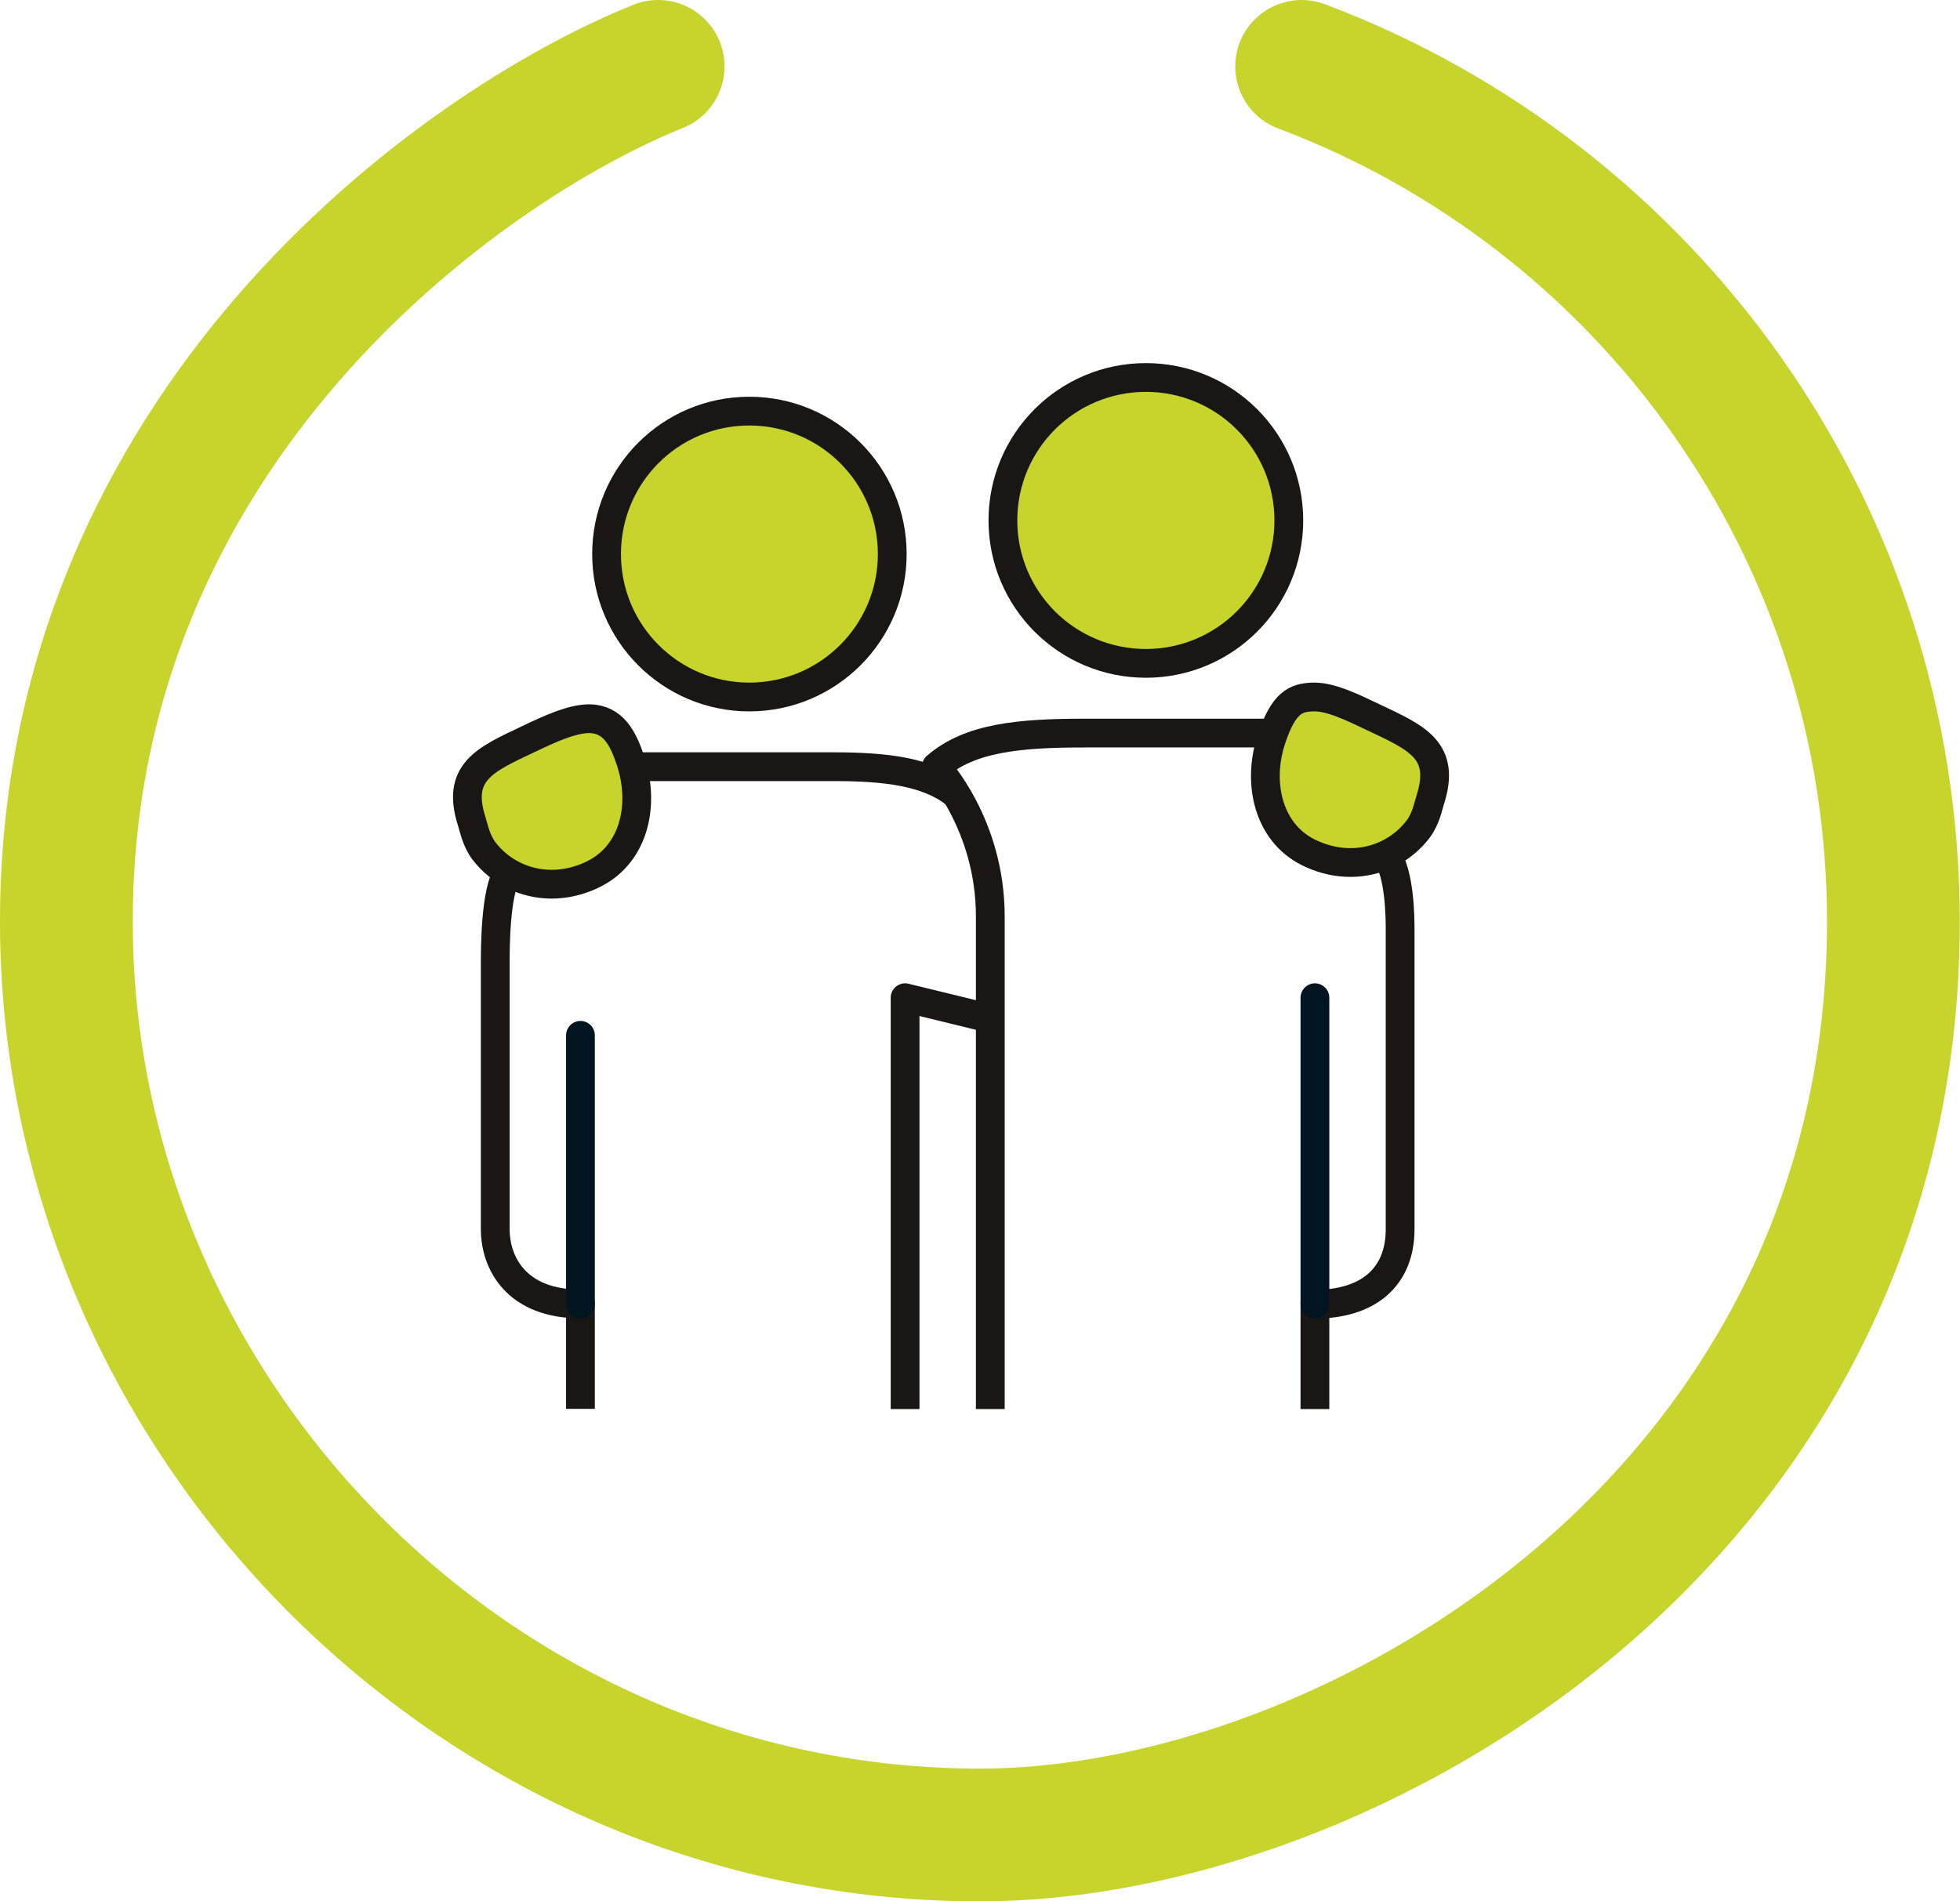
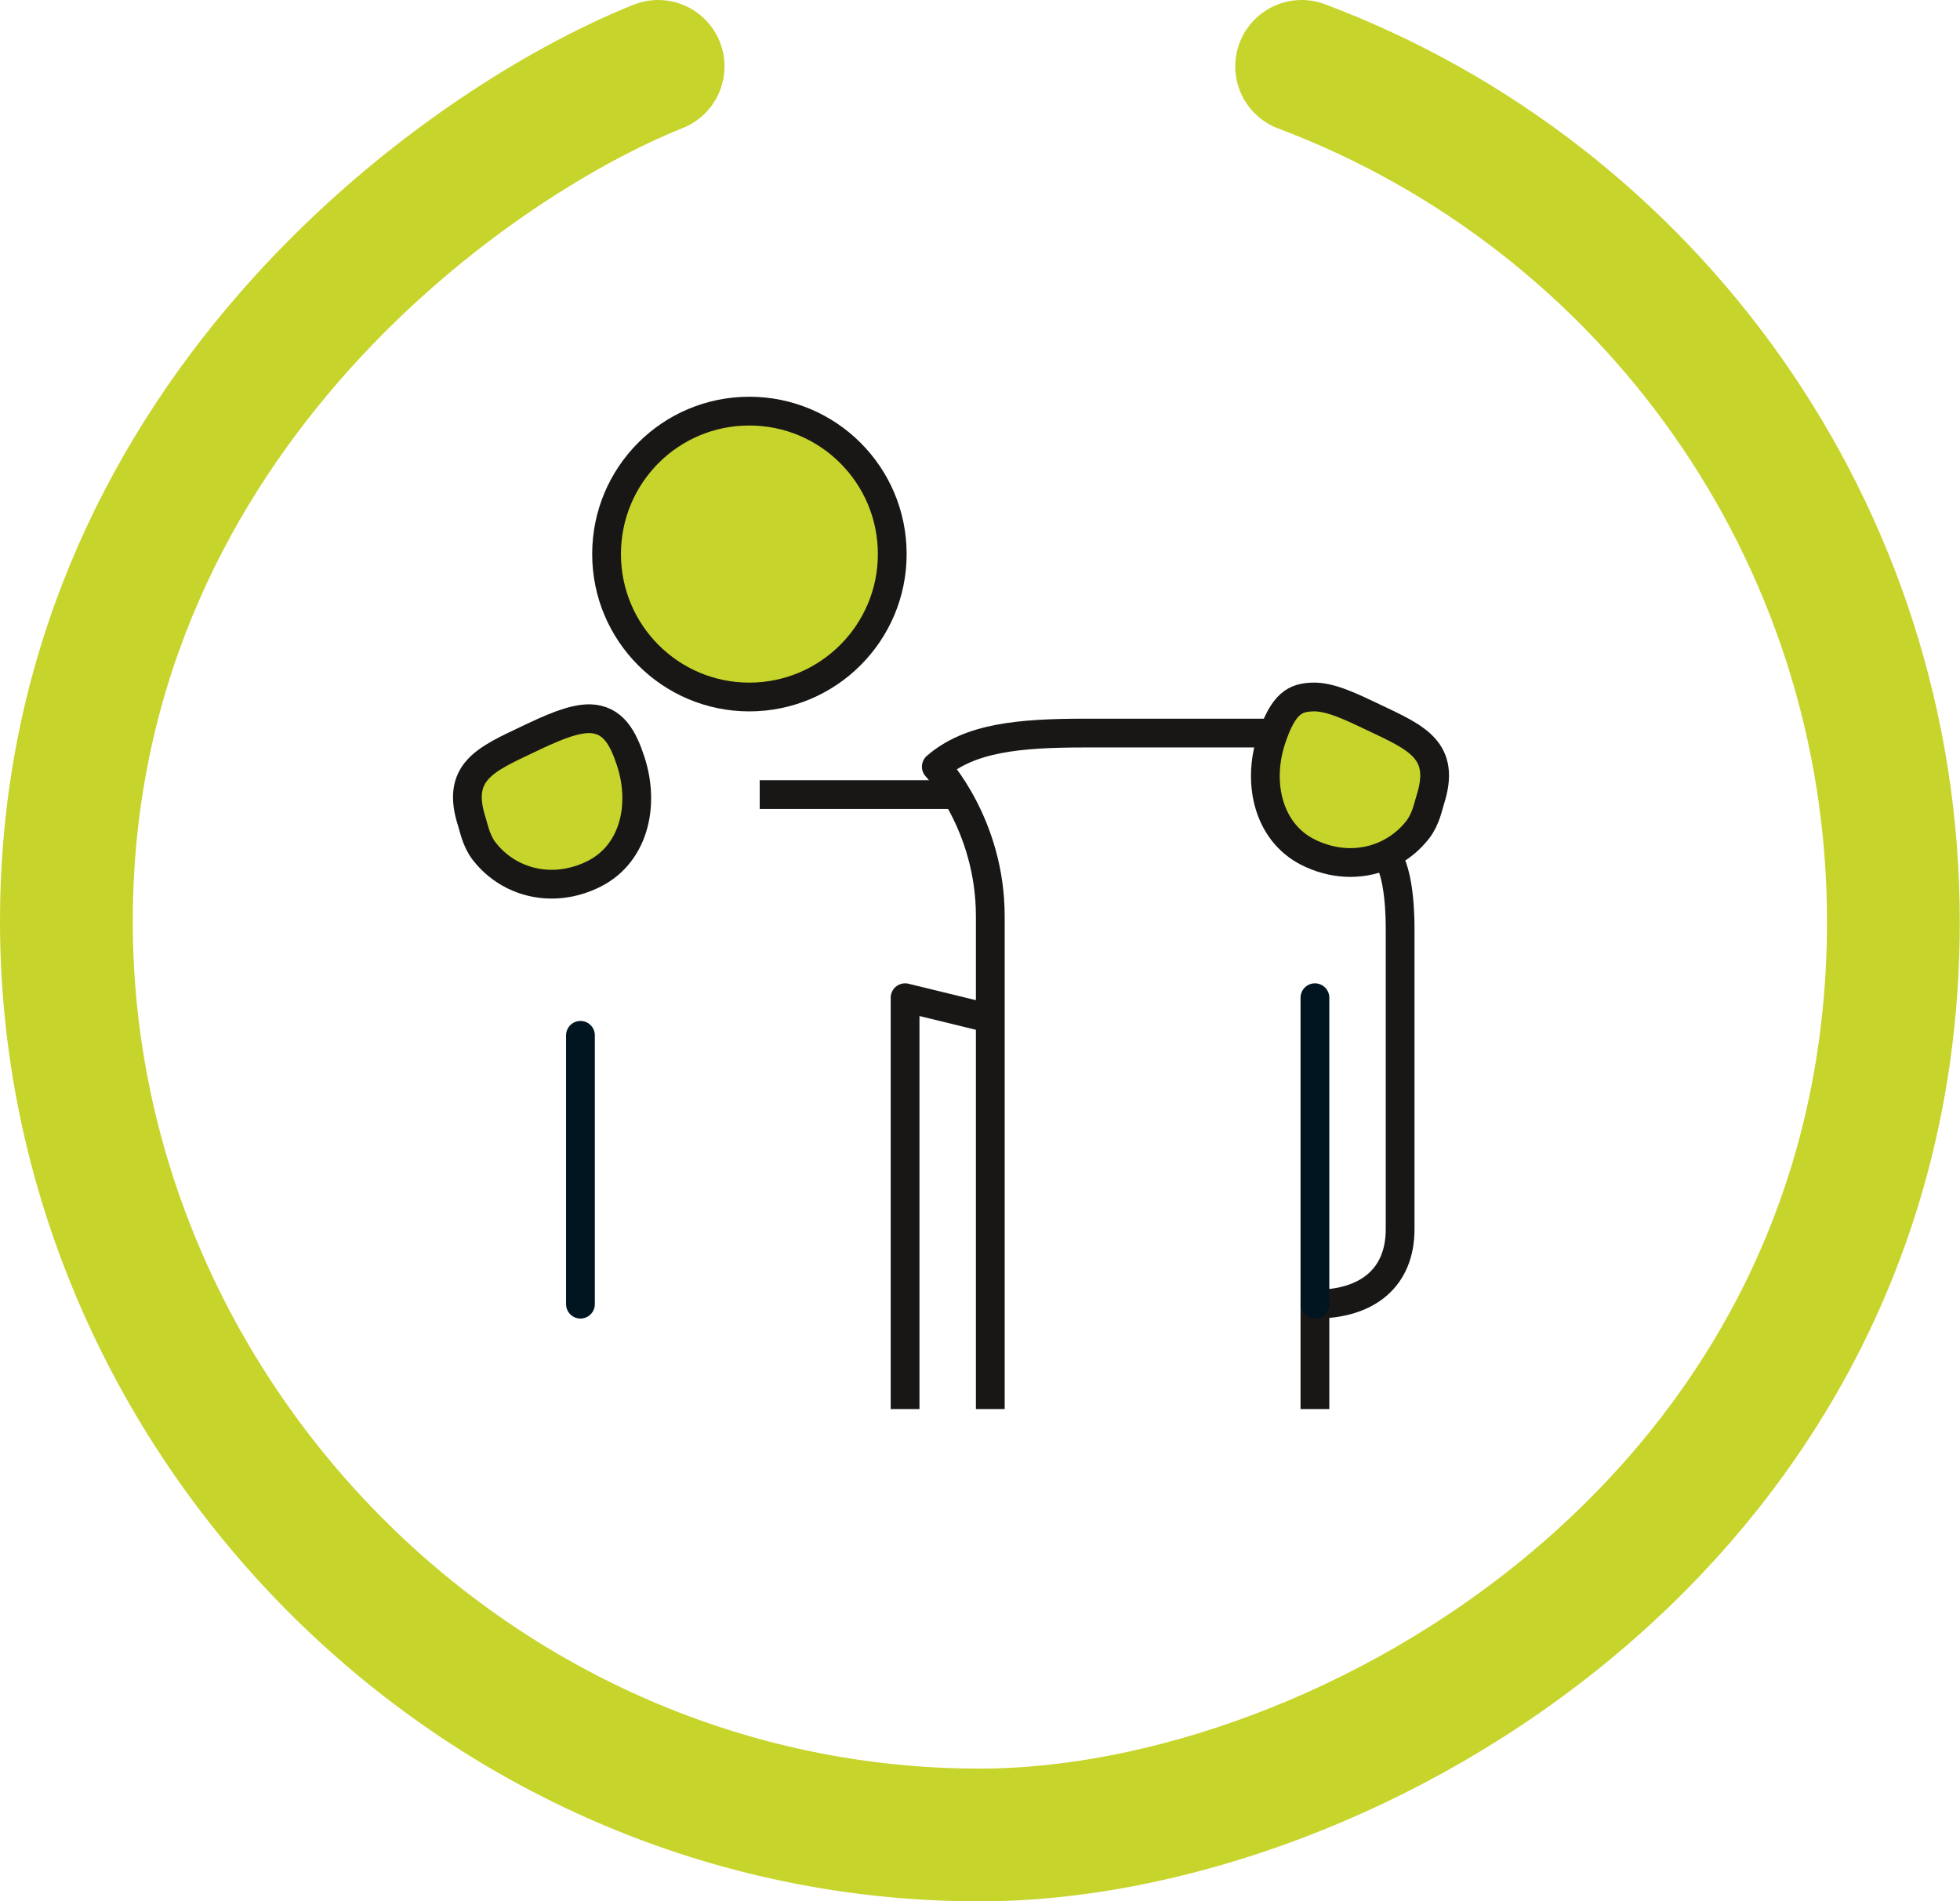
<svg xmlns="http://www.w3.org/2000/svg" id="Ebene_2" data-name="Ebene 2" viewBox="0 0 88.57 85.93">
  <defs>
    <style>
      .cls-1 {
        stroke: #011520;
      }

      .cls-1, .cls-2, .cls-3 {
        stroke-linejoin: round;
        stroke-width: 1.3px;
      }

      .cls-1, .cls-4 {
        stroke-linecap: round;
      }

      .cls-1, .cls-4, .cls-3 {
        fill: none;
      }

      .cls-2 {
        fill: #c7d42c;
      }

      .cls-2, .cls-3 {
        stroke: #181716;
      }

      .cls-4 {
        stroke: #c7d42c;
        stroke-width: 6px;
      }
    </style>
  </defs>
  <g id="Ebene_1-2" data-name="Ebene 1">
    <path class="cls-4" d="M29.74,3C20.82,6.58,3,19.32,3,41.65s18.48,41.28,41.28,41.28c16.51,0,41.28-14.15,41.28-41.28,0-17.68-11.11-32.77-26.74-38.65" />
    <g>
      <path class="cls-2" d="M40.32,25.04c0-3.57-2.89-6.46-6.46-6.46s-6.45,2.89-6.45,6.46,2.89,6.46,6.45,6.46,6.46-2.89,6.46-6.46Z" />
-       <path class="cls-3" d="M43.22,35.91c-1.28-1.05-3.26-1.26-5.54-1.26h-8.89" />
+       <path class="cls-3" d="M43.22,35.91h-8.89" />
      <polyline class="cls-3" points="40.9 63.68 40.9 45.09 44.75 46.03" />
-       <path class="cls-3" d="M22.96,39.41c-.58.86-.58,3.44-.58,4.13v12.01c0,1.57.99,3.38,3.85,3.38v4.74" />
      <path class="cls-2" d="M26.64,32.48c-.8,0-1.77.45-2.78.93-1.94.92-3.26,1.48-2.54,3.72.09.27.19.86.56,1.34.72.93,1.83,1.49,3.05,1.49.56,0,1.15-.12,1.73-.38,1.97-.86,2.51-3.14,1.84-5.18-.34-1.04-.79-1.9-1.86-1.92Z" />
      <path class="cls-3" d="M59.42,63.68v-4.74c2.37,0,3.85-1.19,3.85-3.39v-13.53c0-.44,0-2.59-.64-3.39" />
      <path class="cls-3" d="M57.54,33.13h-8.5c-3,0-5.22.21-6.73,1.52,0,0,2.44,2.59,2.44,6.76v22.27" />
      <path class="cls-2" d="M59.31,31.5c.8-.03,1.77.45,2.78.93,1.94.92,3.26,1.48,2.54,3.72-.09.27-.19.86-.56,1.34-.72.93-1.83,1.49-3.05,1.49-.56,0-1.15-.12-1.73-.38-1.97-.86-2.5-3.18-1.84-5.18.55-1.68,1.11-1.89,1.86-1.92Z" />
-       <path class="cls-2" d="M58.24,23.52c0,3.57-2.89,6.46-6.46,6.46s-6.46-2.89-6.46-6.46,2.89-6.46,6.46-6.46,6.46,2.89,6.46,6.46Z" />
    </g>
    <line class="cls-1" x1="26.23" y1="58.94" x2="26.23" y2="46.79" />
    <line class="cls-1" x1="59.42" y1="58.94" x2="59.42" y2="45.09" />
  </g>
</svg>